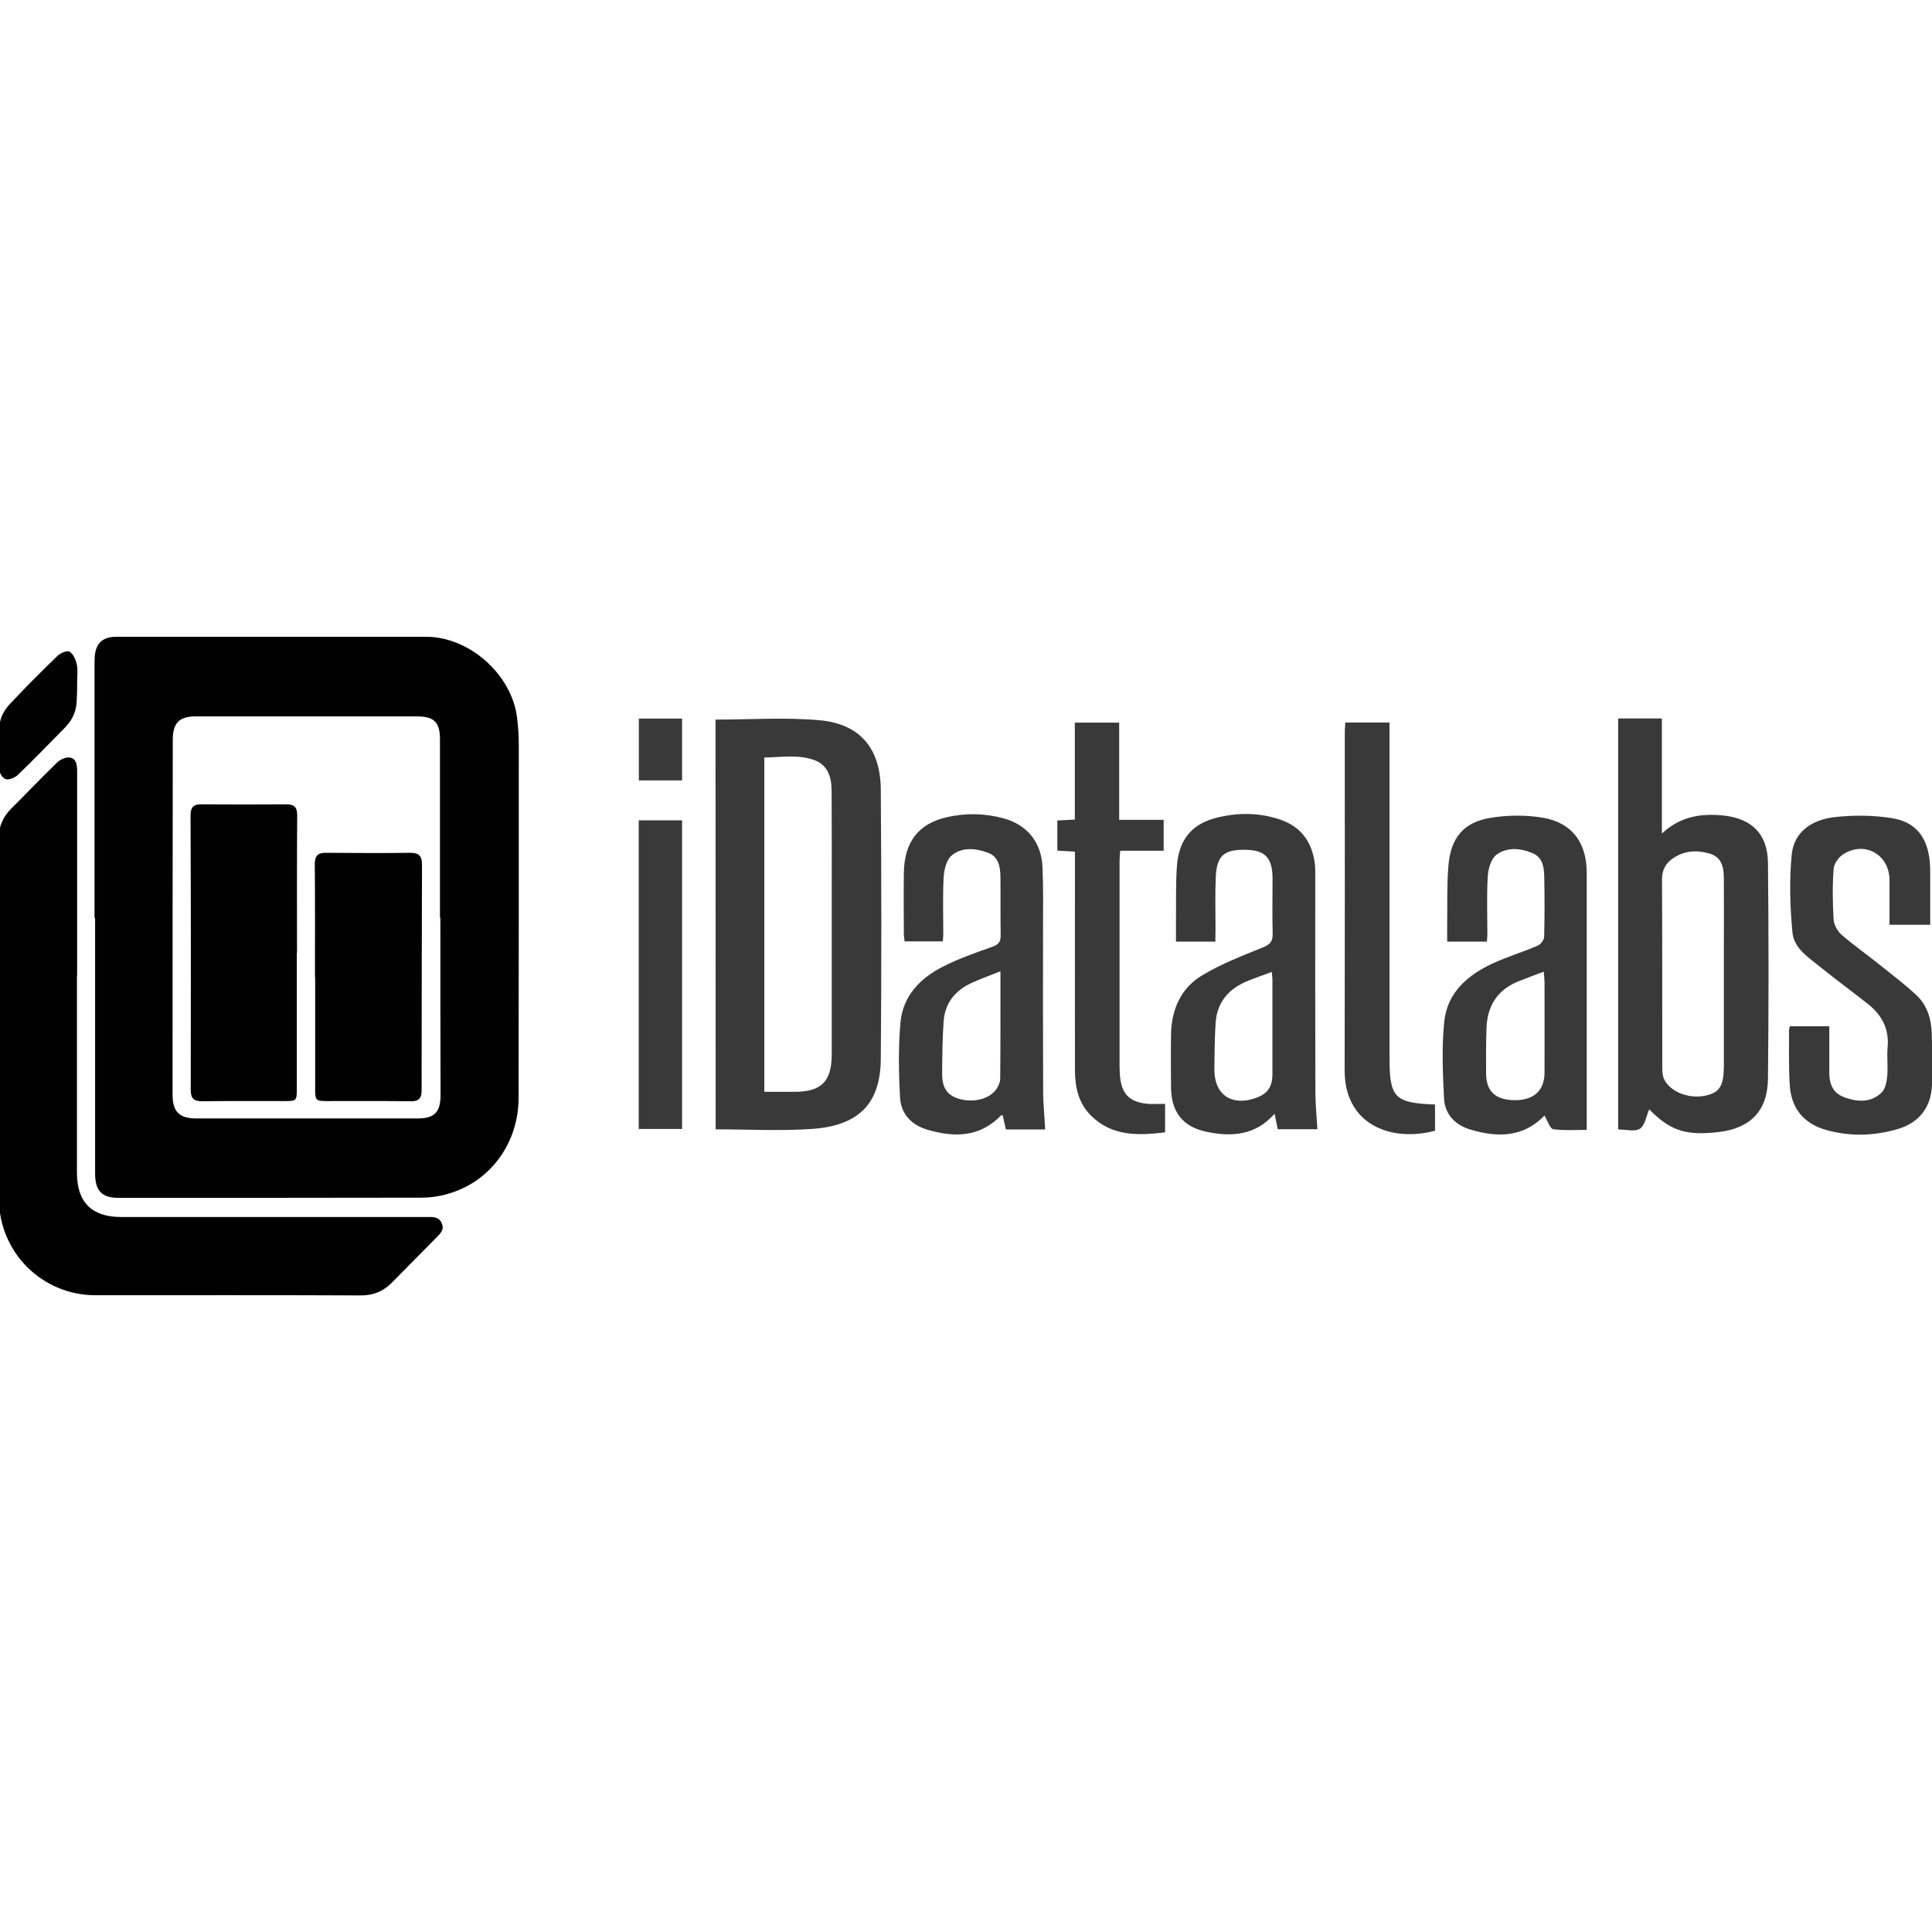
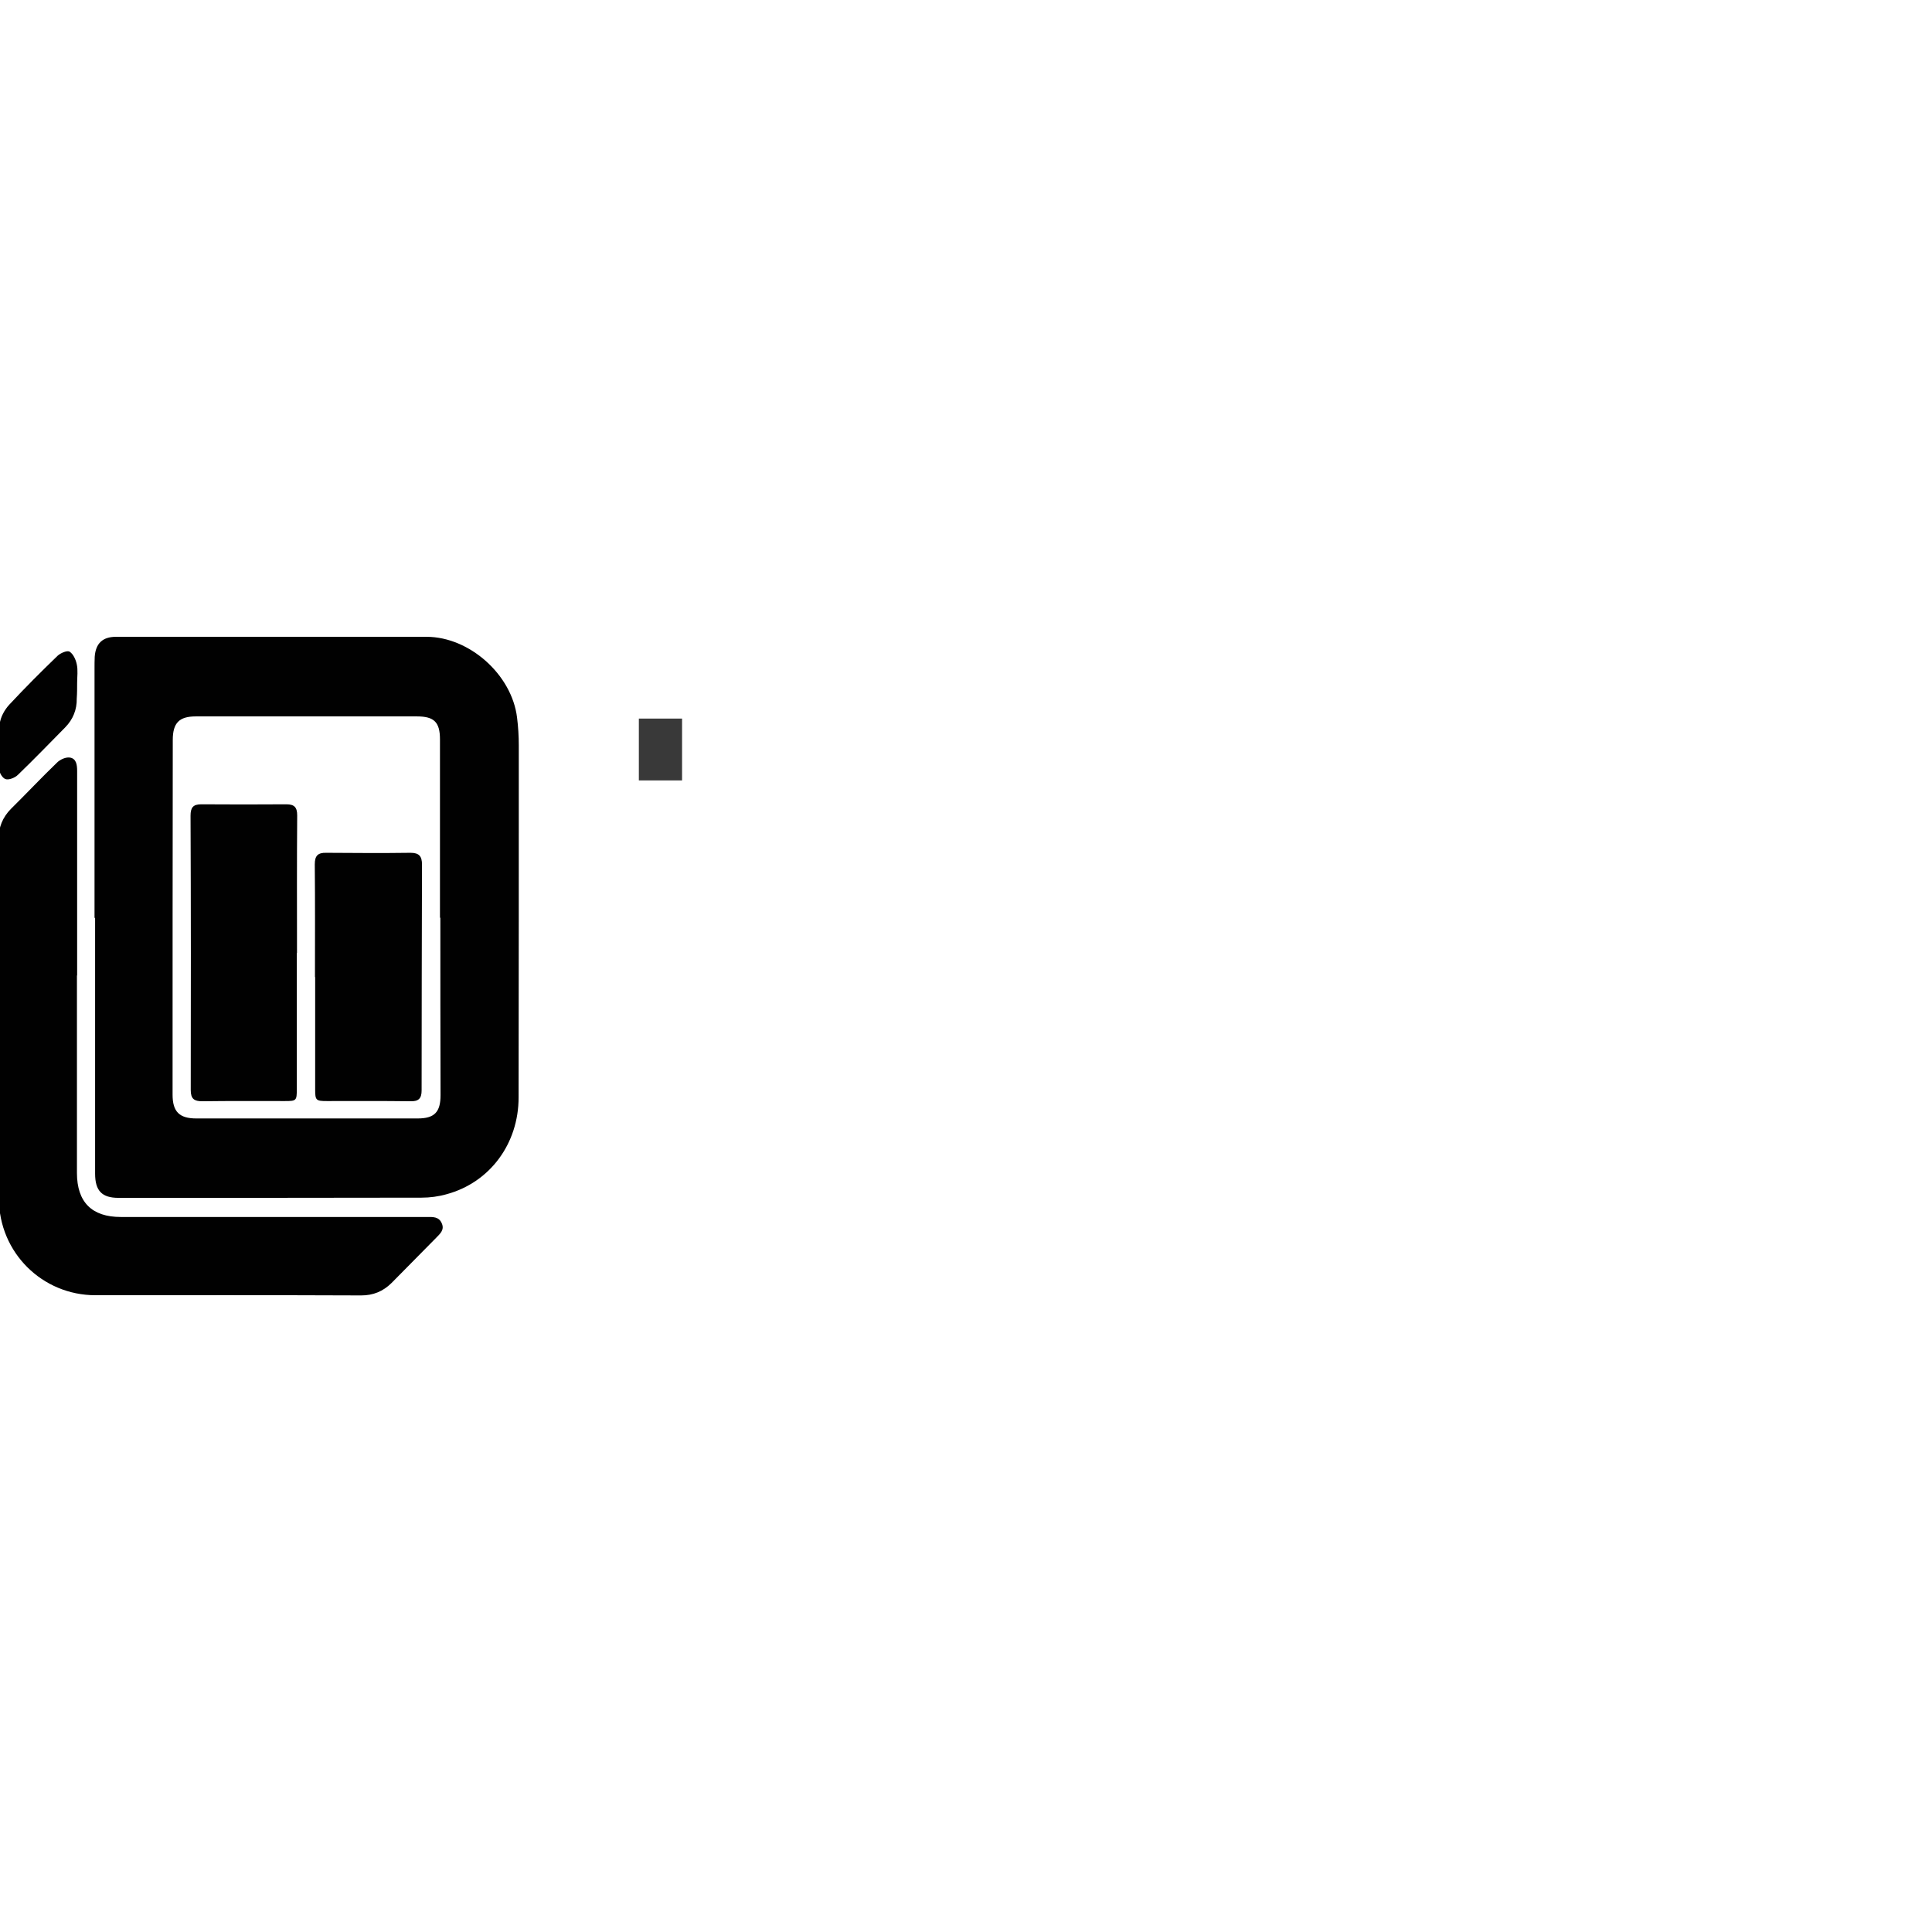
<svg xmlns="http://www.w3.org/2000/svg" version="1.1" id="Layer_1" x="0px" y="0px" viewBox="0 0 1000 1000" style="enable-background:new 0 0 1000 1000;" xml:space="preserve">
  <style type="text/css">
	.st0{fill-rule:evenodd;clip-rule:evenodd;fill:#010101;}
	.st1{opacity:0.778;}
</style>
  <g id="g921" transform="translate(-3.016)">
    <g id="g910" transform="translate(9.843,-9.89)">
      <path id="path2" class="st0" d="M42.1,484.9c0-43,0-86,0-129.1c0-2,0-4,0.1-6c0.5-6.9,4.1-10.3,11-10.3c37.4,0,74.8,0,112.2,0    c16.2,0,32.5,0,48.7,0c22.1,0.1,44,19.6,46.7,41.8c0.6,4.8,0.9,9.6,0.9,14.4c0,60.7,0,121.5-0.1,182.2c0,23.9-14.8,44-37.2,50.1    c-4.2,1.2-8.7,1.8-13.1,1.8c-52.3,0.1-104.5,0.1-156.8,0.1c-8.6,0-12.1-3.7-12.1-12.5c0-44.1,0-88.2,0-132.3L42.1,484.9z     M221.1,484.9h-0.2c0-30.8,0-61.5,0-92.3c0-8.9-3-11.9-11.9-11.9c-38.2,0-76.3,0-114.5,0c-8.6,0-11.9,3.4-11.9,12.2    c-0.1,61.2-0.1,122.4-0.1,183.6c0,8.8,3.5,12.3,12.3,12.3c38.2,0,76.3,0,114.5,0c8.7,0,11.9-3.2,11.9-12.1    C221.1,546.1,221.1,515.5,221.1,484.9z" />
      <path id="path4" class="st0" d="M33,514.8h0.1c0-35.3,0-70.5,0-105.8c0-3.2-0.4-6.5-3.8-7c-2.1-0.3-5,1-6.6,2.6    c-8.1,7.8-15.8,16-23.8,23.9c-4.4,4.4-6.5,9.7-6.5,15.9c0,62-0.1,123.9,0.2,185.9c0.1,28,22.5,50,50,50c45.8,0,91.7-0.1,137.5,0.1    c6.3,0,11.3-2.1,15.7-6.4c2.6-2.6,5.2-5.3,7.8-7.9c5.1-5.2,10.2-10.3,15.3-15.5c2-2.1,4.5-4.1,2.9-7.6c-1.5-3.4-4.5-3.2-7.5-3.2    c-1.1,0-2.1,0-3.2,0c-51.8,0-103.6,0-155.4,0c-15,0-22.7-7.7-22.7-22.8C33,582.8,33,548.8,33,514.8L33,514.8z M33.1,363.4    c0-3.2,0.5-6.6-0.2-9.7c-0.5-2.4-1.8-5.3-3.7-6.5c-1.2-0.8-4.7,0.7-6.2,2.1c-8.5,8.2-16.9,16.6-25,25.3c-2.5,2.7-4.6,6.5-5,10.1    c-0.9,7.3-0.9,14.8-0.6,22.2c0.1,2.2,1.7,5.5,3.5,6.2c1.7,0.7,5-0.6,6.6-2.2c8.3-8,16.3-16.3,24.4-24.5c4.1-4.2,6.1-9.2,6-15    C33.1,368.7,33.1,366,33.1,363.4z" />
-       <path id="path6" class="st0" d="M156.2,515.6h0.1c0,19.4,0,38.8,0,58.2c0,5.6,0.4,6,6.1,6c14.4,0,28.8-0.1,43.2,0.1    c4.1,0.1,5.8-1.3,5.8-5.6c0-39,0.1-78,0.2-116.9c0-4.3-1.5-6.1-5.9-6.1c-14.6,0.2-29.1,0.1-43.7,0c-4.3-0.1-5.9,1.5-5.9,6    C156.3,476.8,156.2,496.2,156.2,515.6L156.2,515.6z M146.8,503.2h0.1c0-23.7-0.1-47.5,0.1-71.2c0-4.3-1.5-5.8-5.6-5.8    c-14.7,0.1-29.4,0.1-44.1,0c-4.2,0-5.5,1.7-5.5,5.9c0.2,47.3,0.2,94.7,0.1,142c0,4.6,1.8,5.8,6,5.8c14.2-0.2,28.5-0.1,42.7-0.1    c6,0,6.2-0.2,6.2-6.3C146.8,550,146.8,526.6,146.8,503.2L146.8,503.2z" />
+       <path id="path6" class="st0" d="M156.2,515.6h0.1c0,19.4,0,38.8,0,58.2c0,5.6,0.4,6,6.1,6c14.4,0,28.8-0.1,43.2,0.1    c4.1,0.1,5.8-1.3,5.8-5.6c0-39,0.1-78,0.2-116.9c0-4.3-1.5-6.1-5.9-6.1c-14.6,0.2-29.1,0.1-43.7,0c-4.3-0.1-5.9,1.5-5.9,6    C156.3,476.8,156.2,496.2,156.2,515.6L156.2,515.6z M146.8,503.2h0.1c0-23.7-0.1-47.5,0.1-71.2c0-4.3-1.5-5.8-5.6-5.8    c-14.7,0.1-29.4,0.1-44.1,0c-4.2,0-5.5,1.7-5.5,5.9c0.2,47.3,0.2,94.7,0.1,142c0,4.6,1.8,5.8,6,5.8c14.2-0.2,28.5-0.1,42.7-0.1    c6,0,6.2-0.2,6.2-6.3C146.8,550,146.8,526.6,146.8,503.2z" />
    </g>
    <g id="g16-4" transform="matrix(0.656,0,0,0.656,22.28,16.382)">
      <g id="g14-6" transform="translate(36,1)" class="st1">
-         <path id="path8-1" class="st0" d="M537.8,835.5c8.6,0,16.4,0,24.1,0c21-0.1,29-8.3,29-29.7c0-41.3,0-82.5,0-123.8     c0-27.8,0.1-55.7-0.1-83.6c0-10.5-2.5-20.4-13.3-24.5c-12.9-4.9-26.3-2.3-39.8-2.2V835.5z M499.2,541.8c27.7,0,55-1.9,81.9,0.5     c32,2.8,48.2,22.1,48.5,54.6c0.5,70.9,0.6,141.9,0,212.8c-0.3,35.1-17.4,52.6-54.5,55.1c-25,1.7-50.2,0.3-75.8,0.3L499.2,541.8z      M1294.8,742.5v-16.5c0-19.7,0.1-39.4,0-59.1c-0.1-11.6-3.3-17.2-12-19.6c-9.6-2.7-19.1-2-27.6,3.6c-6,3.9-9.2,9.1-9.2,16.9     c0.3,49.7,0.1,99.3,0.2,149c0,3,0.3,6.5,1.6,9.1c5.4,10.4,21,15.8,34.2,12.2c9.7-2.6,12.7-7.8,12.8-22.9     C1294.8,790.8,1294.8,766.7,1294.8,742.5L1294.8,742.5z M1211.4,540.9h34.5v90.8c14.7-13.7,31.1-16,48.7-14.2     c22.3,2.4,34.8,14.6,35,37.5c0.6,56.8,0.6,113.5,0,170.3c-0.3,25.2-13.9,39-38.7,41.9c-26,3.1-38.5-1-55-17.9     c-2.3,5.3-3.3,12.6-7.3,15.3c-4,2.6-11,0.6-17.2,0.6L1211.4,540.9z M1152.7,740.7c-7.3,2.8-13.8,5.1-20.2,7.7     c-16.5,6.7-24.5,19.5-25,37.2c-0.4,11.8-0.4,23.6-0.3,35.5c0.1,14.3,7.6,21,23.1,21c14.7-0.1,22.9-7.7,23-21.6     c0.1-23.9,0-47.8,0-71.7C1153.2,746.5,1153,744.2,1152.7,740.7 M1107.8,717h-31.3c0-4.8-0.1-9.4,0-14c0.2-15.5-0.3-31.1,1-46.4     c1.9-21.4,11.9-33.7,32.7-37.2c13.7-2.3,28.5-2.5,42.2-0.1c23,4.1,34.2,19.9,34.2,43.6c0,54.4,0,108.8,0,163.1v39.5     c-7.5,0-17.1,0.7-26.4-0.5c-2.6-0.3-4.4-6.6-7-10.8c1,0,0.3-0.2,0.1,0c-16.9,17.5-37.2,17.4-58.4,11.1     c-11.9-3.5-20.3-11.9-20.9-24.7c-1-20.1-1.9-40.5,0.2-60.5c2.3-22.7,18.2-36.5,37.6-45.6c11.7-5.5,24.2-9.2,36.1-14.3     c2.3-1,5-4.5,5.1-6.9c0.4-15.5,0.4-31,0.1-46.5c-0.1-7.7-0.8-15.9-9-19.5c-9.7-4.2-20.5-5.1-28.9,1.3c-4.2,3.2-6.4,11.2-6.7,17.2     c-0.9,15.2-0.3,30.5-0.3,45.7C1108.2,713,1108,714.6,1107.8,717 M724,740.4c-8.5,3.4-15.8,6-22.8,9.2c-12.7,5.8-20.9,15.7-22,30     c-1,13.8-1.1,27.8-1.2,41.7c0,11.8,4.6,17.6,14.7,20.1c12.1,2.9,24.3-1,29-9.5c1.1-2,2.1-4.4,2.1-6.6     C724.1,797.6,724,770.1,724,740.4 M759.3,865.2h-31c-0.8-3.6-1.7-7.4-2.5-11.1c-0.3,0-1-0.2-1.3,0     c-16.9,17.5-37.2,17.5-58.4,11.2c-12.2-3.6-20.7-12.5-21.3-25.4c-1.1-19.6-1.4-39.5,0.3-59c1.9-21.1,15.7-35.2,33.6-44.2     c12.4-6.3,25.7-11,38.9-15.6c5.1-1.8,6.7-4.2,6.6-9.5c-0.3-15.2,0-30.5-0.2-45.7c-0.1-7.9-1.4-15.9-9.7-19     c-9.7-3.6-20.6-4.8-28.9,2.2c-4,3.4-5.8,11-6.2,16.9c-0.8,14.9-0.3,30-0.3,44.9c0,1.8-0.2,3.6-0.4,5.9h-30.1     c-0.2-1.9-0.6-3.9-0.6-5.8c-0.1-16-0.2-32.1,0-48.1c0.3-24.4,11.4-39,34-44.1c14.9-3.4,29.9-3.1,44.6,0.9     c18.7,5.1,30,18.9,30.8,38.7c0.7,16.5,0.4,33.1,0.4,49.7c0,43.1-0.1,86.2,0.1,129.3C757.9,846.3,758.8,855.5,759.3,865.2      M893.6,717h-31.1c0-5.3,0-10.4,0-15.6c0.2-14.4-0.3-28.9,0.7-43.3c1.4-22.2,12.3-34.7,33.5-39.4c16.2-3.6,32.4-3.4,48.3,2.1     c16.5,5.7,25,17.9,27.1,35c0.4,3.6,0.3,7.3,0.3,11c0,56.2-0.1,112.5,0.1,168.7c0,9.7,1,19.4,1.6,29.5h-31.3     c-0.8-3.8-1.5-7.5-2.5-12.2c-15.1,17.2-34.2,18.5-54.3,14.1c-18.3-4-27.2-15.7-27.4-34.8c-0.1-13.9-0.2-27.8,0-41.8     c0.3-19.7,7.8-36.6,24.4-46.6c15.2-9.2,32-15.6,48.5-22.3c5.5-2.3,7.4-4.8,7.3-10.7c-0.4-14.4-0.1-28.9-0.1-43.4     c0-15.8-5.5-22.1-19.4-22.7c-18.5-0.8-24.6,4-25.4,21.3c-0.6,13.9-0.2,27.8-0.2,41.8C893.6,710.6,893.6,713.4,893.6,717     L893.6,717z M938.2,740.9c-7.2,2.7-13.7,4.8-20,7.5c-14.2,6-23.3,16.5-24.4,32.5c-0.8,12.3-0.9,24.6-1,36.9     c-0.1,19.7,13.3,29.1,32,22.8c9.8-3.3,13.8-8.7,13.8-19.2c0-24.1,0-48.2,0-72.3C938.7,746.9,938.4,744.6,938.2,740.9z      M1346.8,783.8h31.2c0,12.3,0,24.3,0,36.3c0,10.7,3.7,17,12.9,20.1c10,3.4,20.3,3.8,28.4-4.2c2.9-2.9,4-8.4,4.4-12.9     c0.7-7.6-0.4-15.3,0.3-22.8c1.3-14.3-4.4-25.1-14.9-33.6c-12.4-9.9-25.3-19.2-37.6-29.2c-9.4-7.7-21.4-14.9-22.6-27.9     c-1.9-20.2-2.5-40.9-0.6-61c1.8-18.8,16.6-27.8,33.5-29.8c14.7-1.7,30-1.6,44.7,0.6c19.6,2.9,29,15,30.8,34.9     c0.3,3.7,0.3,7.4,0.3,11c0,12.6,0,25.2,0,38.4h-32.1c0-11.6,0-23.3,0-35.1c0-20.1-19.2-31.3-36.3-20.7c-3.7,2.3-7.5,7.5-7.8,11.7     c-1,13.3-0.8,26.8,0,40.1c0.3,4.2,3.2,9.2,6.4,12c9.6,8.3,20.1,15.6,30,23.6c9.9,7.9,20.1,15.6,29.3,24.3     c8,7.6,11.3,18.2,11.7,29.2c0.4,13.7,0.6,27.3,0.2,41c-0.5,17.7-10,30.1-27.1,35.1c-18.5,5.4-37.3,6-56,0.8     c-17.8-4.9-27.9-16.9-29.1-35.4c-0.9-14.1-0.5-28.3-0.6-42.5C1346.1,786.5,1346.5,785.2,1346.8,783.8 M853.9,845v22.5     c-21.2,2.5-41.6,3.3-58.3-13.1c-10-9.8-12.8-22.5-12.8-36c-0.1-54.1,0-108.2,0-162.3v-10.1c-4.8-0.3-9-0.5-13.9-0.8v-23.8     c4.3-0.2,8.6-0.4,13.8-0.7v-76.5h35v76.7h35.1v24.4h-34.3c-0.2,3.3-0.5,5.5-0.5,7.8c0,53.9,0,107.7,0,161.6     c0,2.1,0.1,4.2,0.2,6.3c0.8,16.2,7.5,23.1,23.6,24.1C845.6,845.2,849.4,845,853.9,845 M1066.9,845.5v20.7     c-35.7,9.4-71.4-5.6-71.3-47.5c0.2-88.8,0.1-177.7,0.1-266.5c0-2.6,0.2-5.1,0.4-8.1h34.9v264.6     C1031,840.1,1034.9,844.3,1066.9,845.5" />
-         <polygon id="polygon10-3" class="st0" points="438.6,864.8 472.8,864.8 472.8,621.3 438.6,621.3    " />
        <polygon id="polygon12-7" class="st0" points="438.7,589.8 472.8,589.8 472.8,541 438.7,541    " />
      </g>
    </g>
  </g>
</svg>